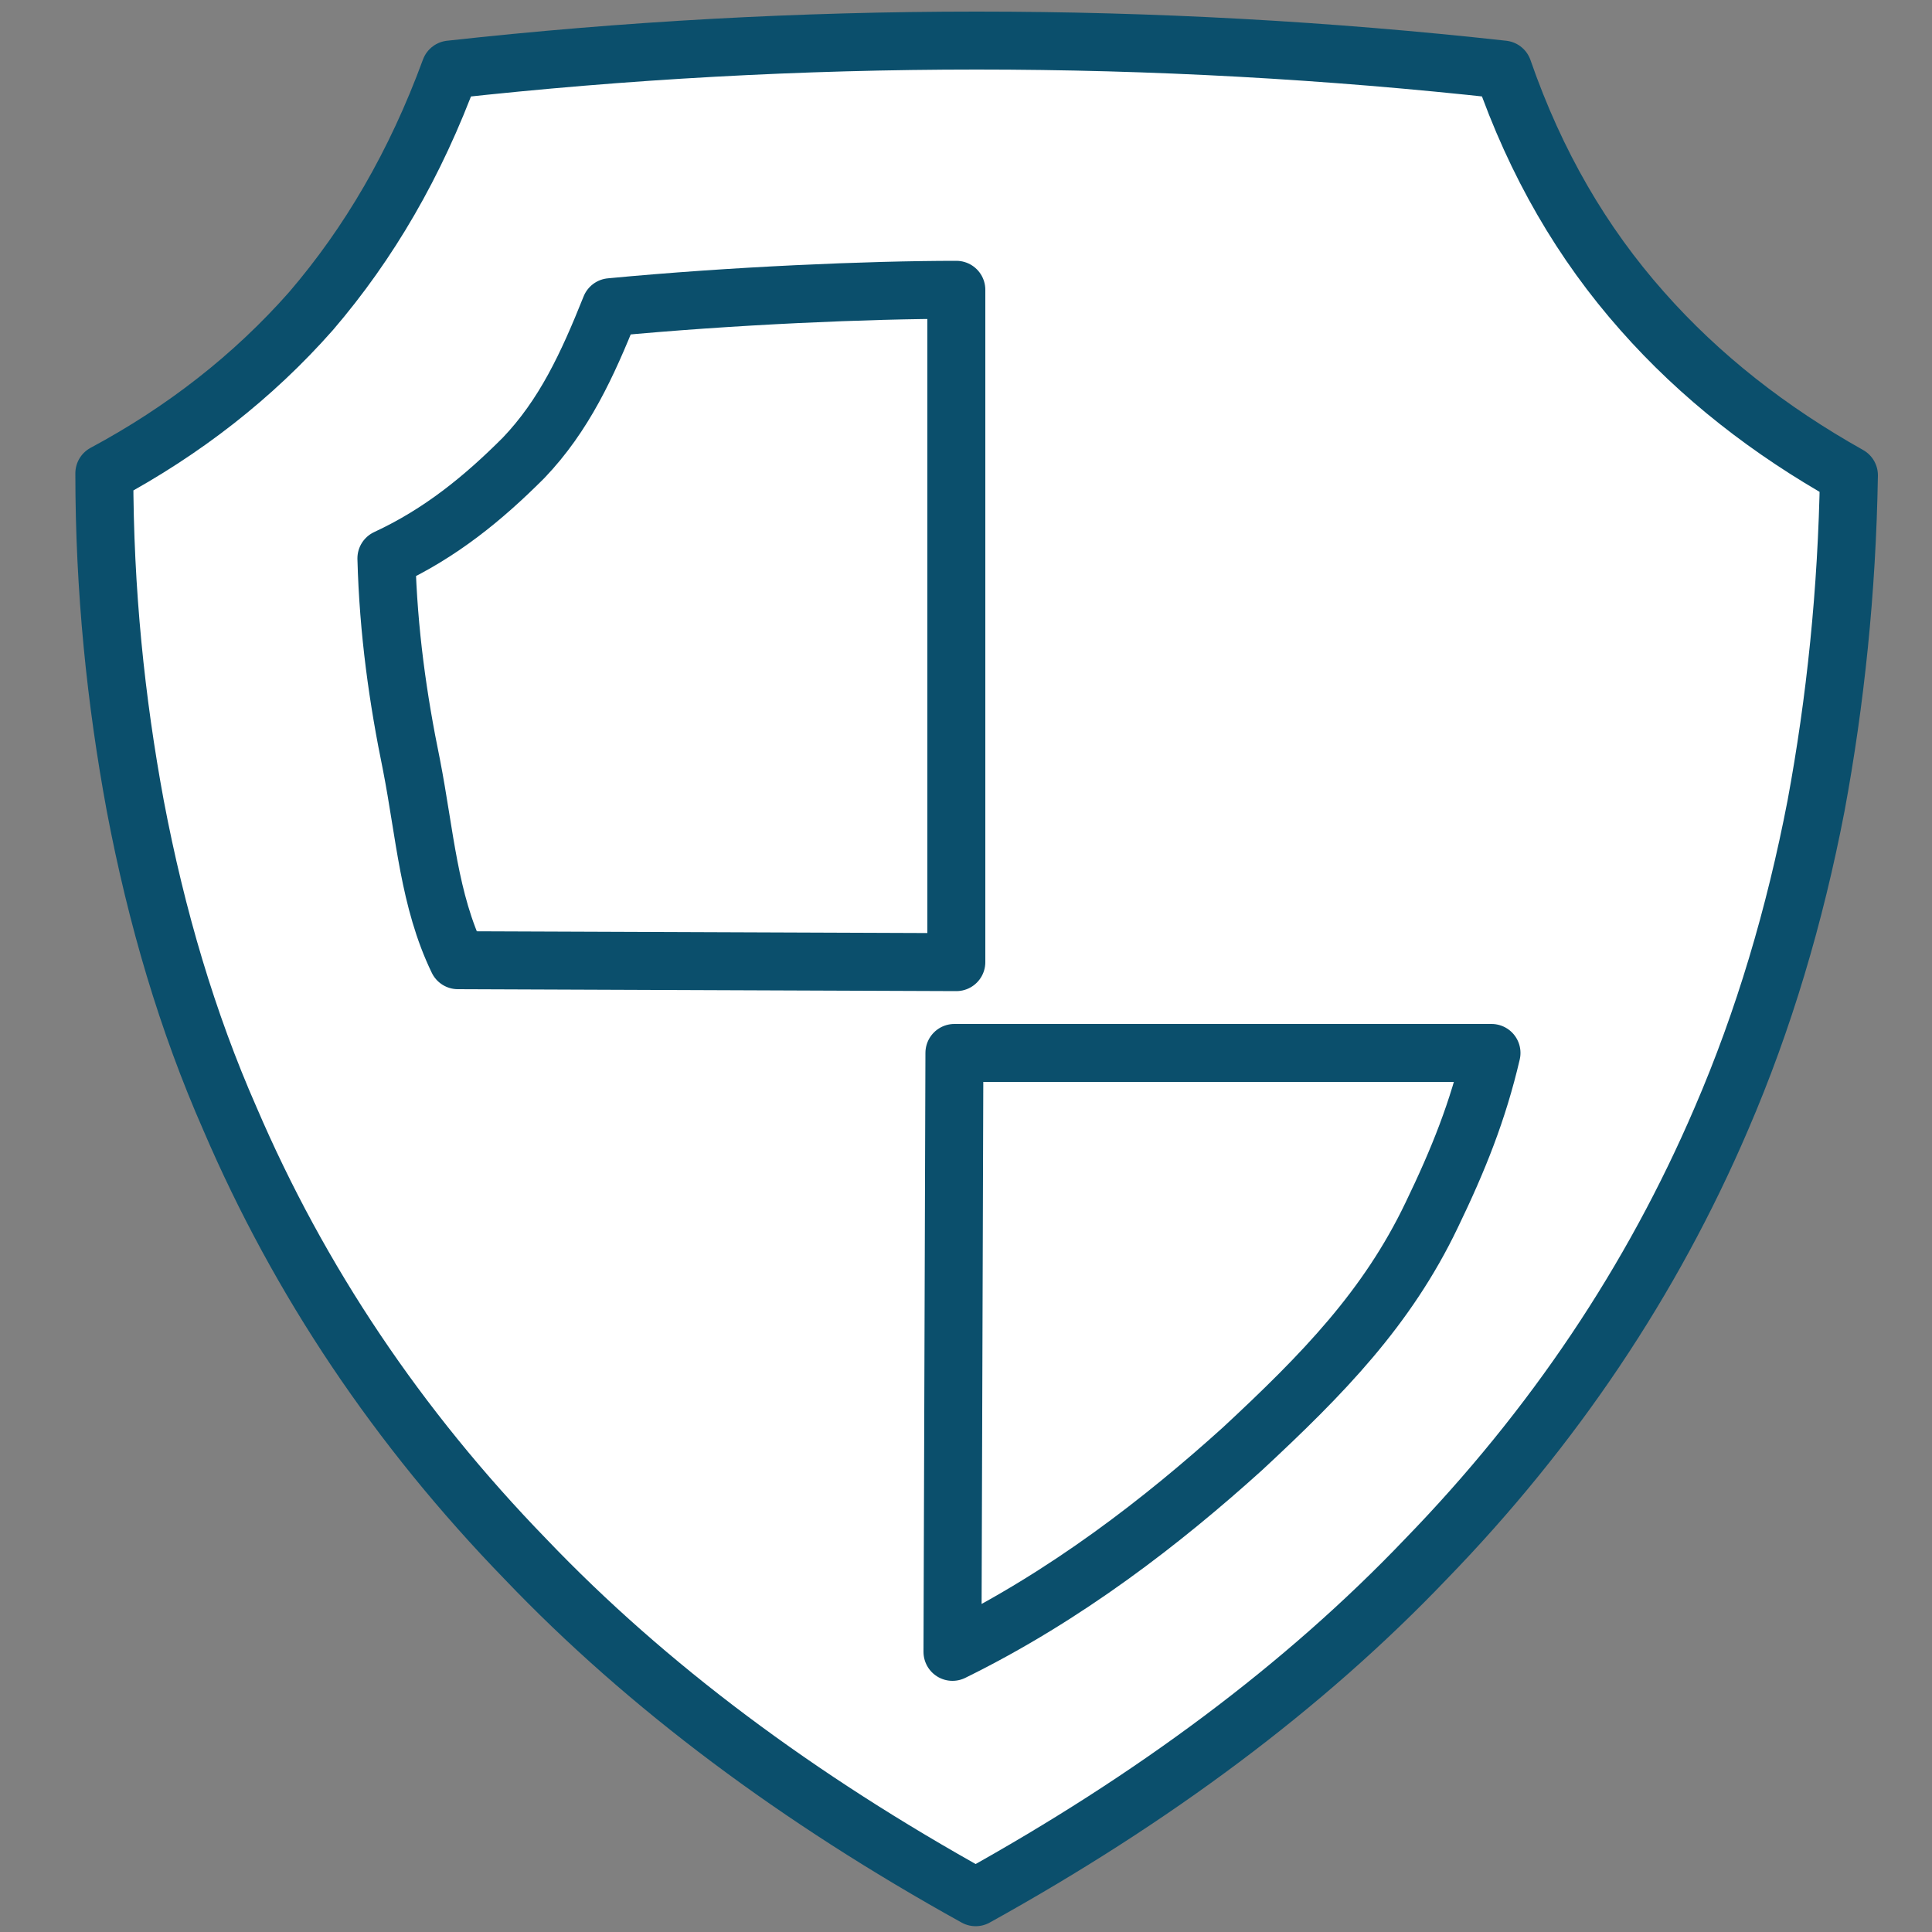
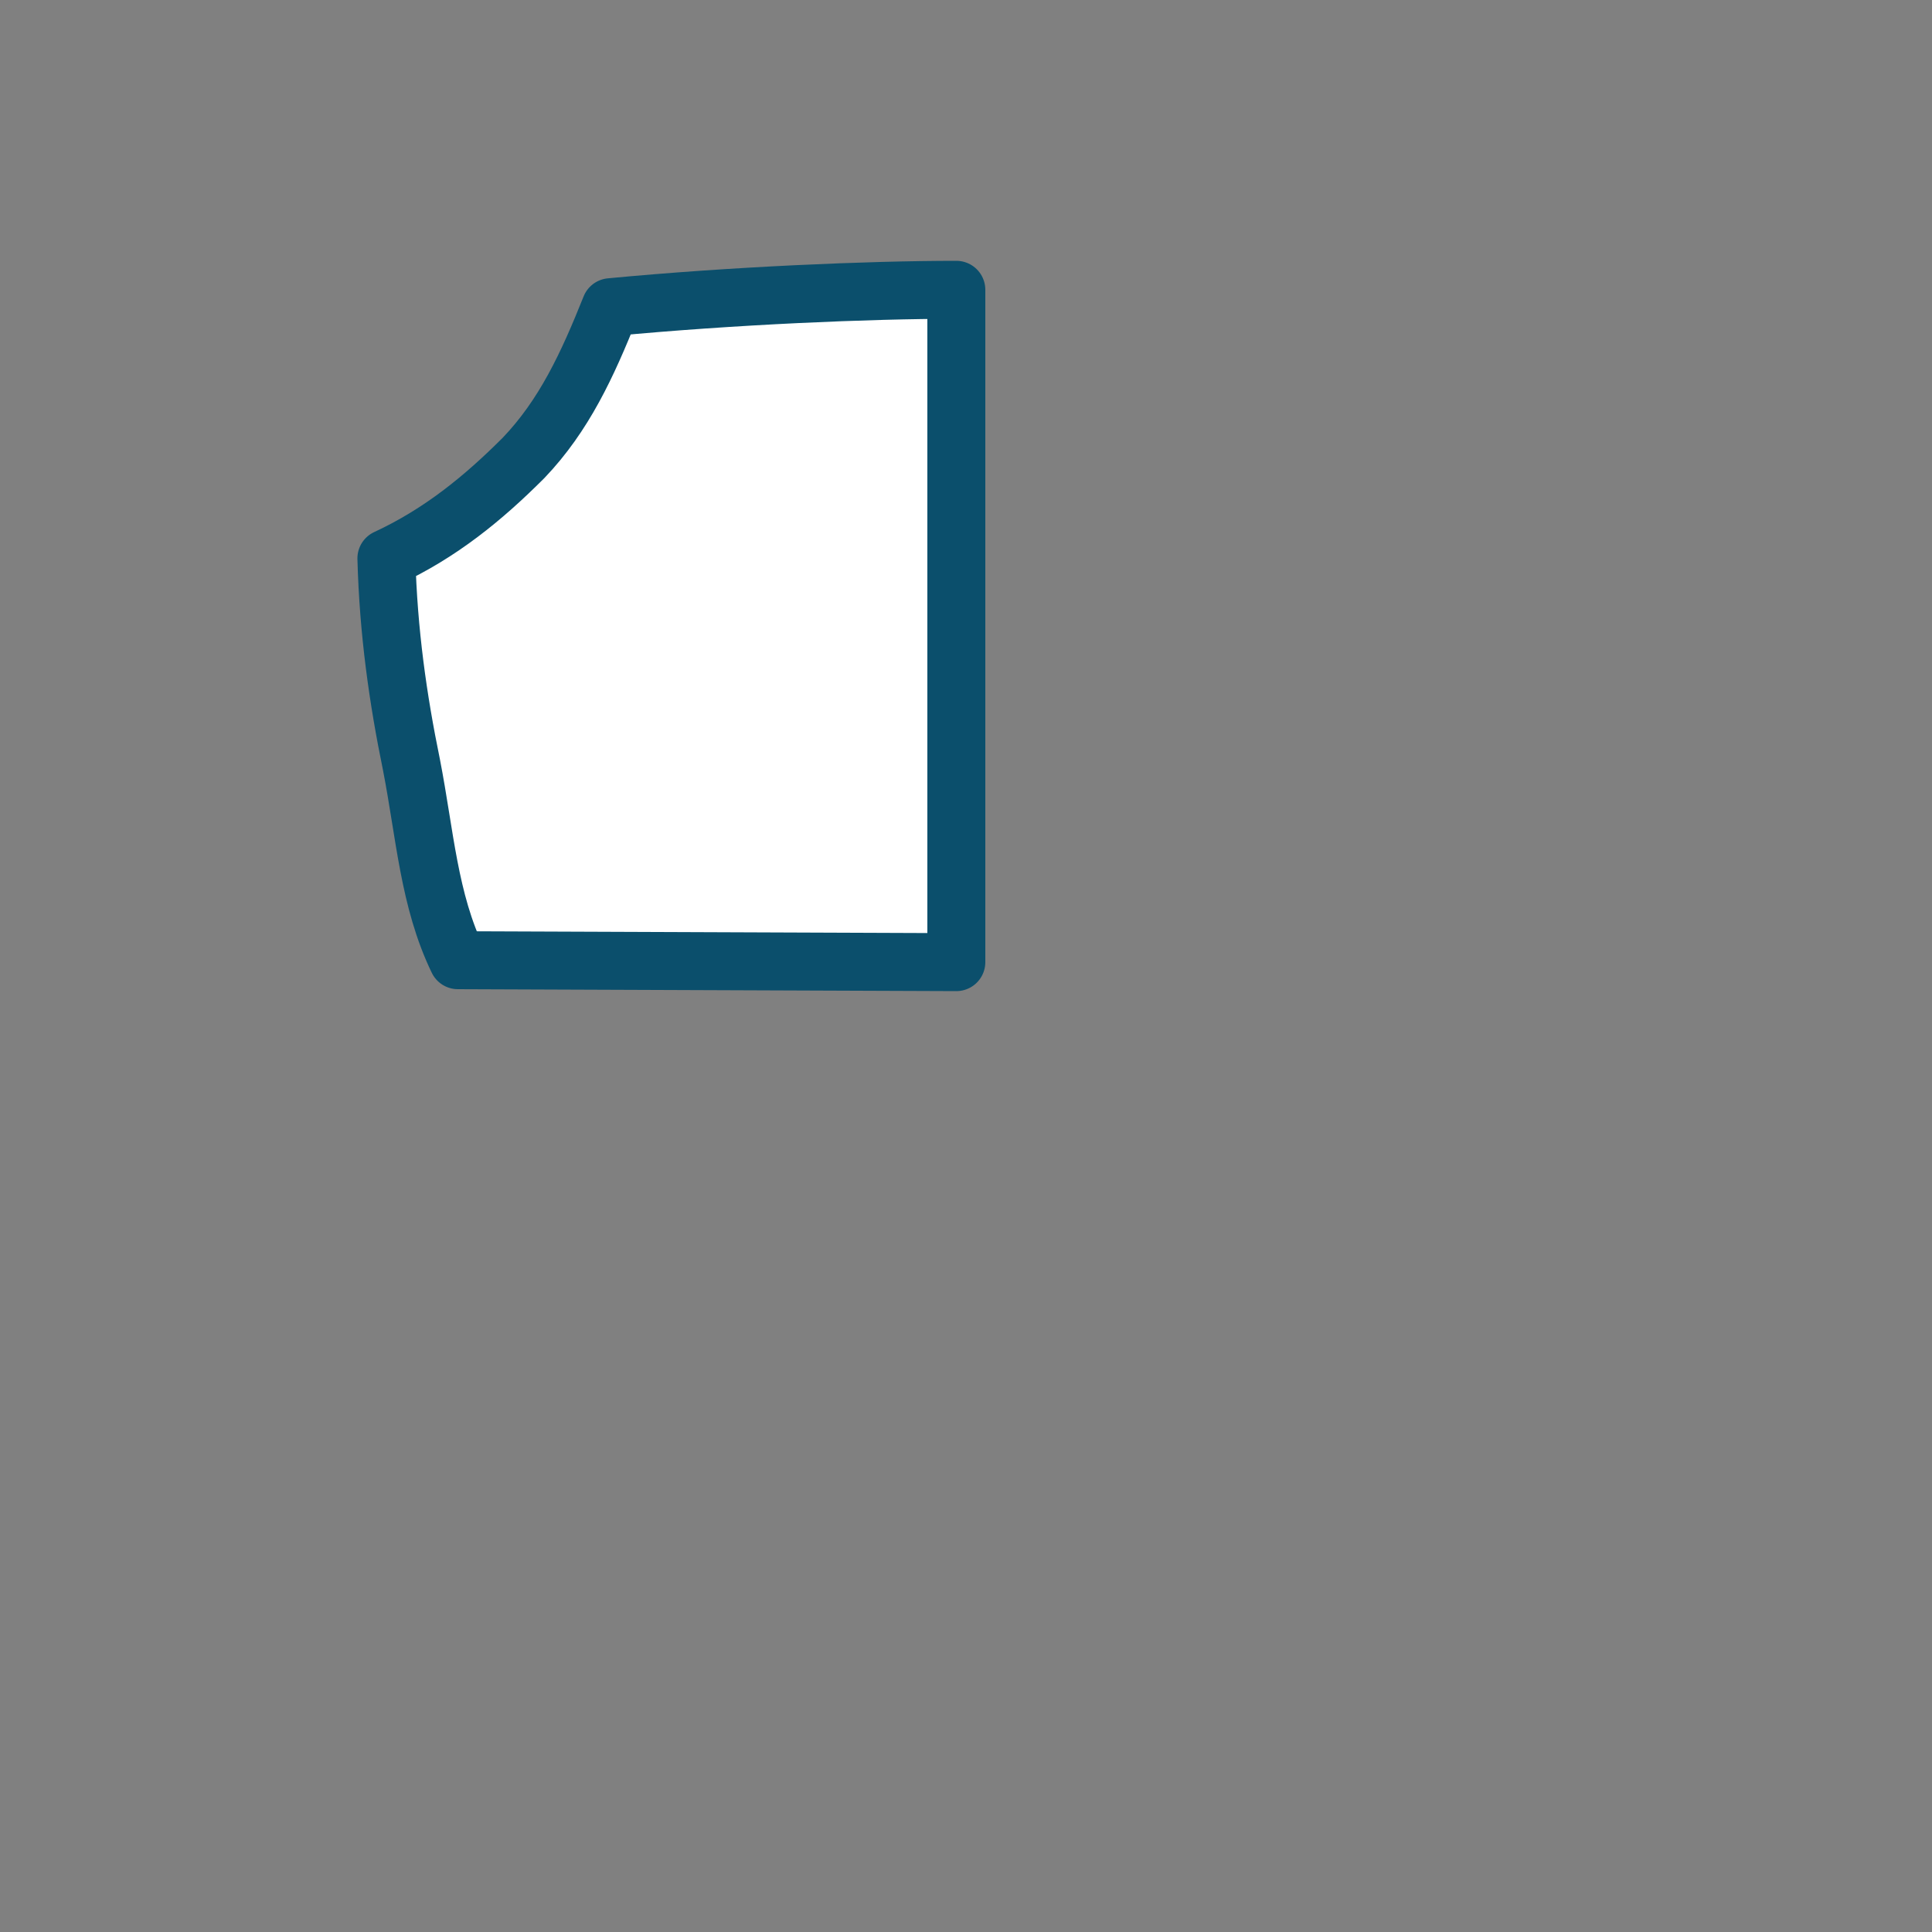
<svg xmlns="http://www.w3.org/2000/svg" version="1.1" id="Layer_1" x="0px" y="0px" viewBox="0 0 100 100" style="enable-background:new 0 0 100 100;" xml:space="preserve">
  <rect x="0" y="0" width="100" height="100" fill="#808080" stroke="none" />
  <style type="text/css">
	.st0{fill:#FFFFFF;stroke:#0B4F6C;stroke-width:3;stroke-linecap:round;stroke-linejoin:round;}
</style>
-   <path class="st0" d="M85,16.1c-3.1-3.5-5.5-7.6-7.2-12.5c-18.1-2-36.4-2-54.5,0c-1.8,4.9-4.2,9-7.2,12.5c-3,3.4-6.6,6.2-10.7,8.4  C5.4,30.6,6,36.3,7,41.7c1.1,5.8,2.7,11.2,4.9,16.2c3.6,8.4,8.7,16,15.3,22.8c6.3,6.6,14.1,12.4,23.3,17.5  c9.2-5.1,17-10.9,23.3-17.5c6.6-6.8,11.7-14.4,15.3-22.8c2.2-5.1,3.8-10.5,4.9-16.2c1-5.4,1.6-11.1,1.7-17.1  C91.6,22.3,88,19.5,85,16.1z" />
-   <path class="st0" d="M49.5,49.8V15c-4.5,0-11.6,0.3-17.9,0.9c-1.2,3-2.4,5.6-4.5,7.8c-2.1,2.1-4.3,3.9-7.1,5.2  c0.1,3.8,0.6,7.3,1.3,10.7c0.7,3.6,0.9,7,2.4,10.1L49.5,49.8z" />
-   <path class="st0" d="M49.3,85.5c5.9-2.9,10.9-6.8,15-10.5c4.2-3.9,7.5-7.3,9.8-12.1c1.4-2.9,2.4-5.4,3.1-8.4H49.4L49.3,85.5z" />
+   <path class="st0" d="M49.5,49.8V15c-4.5,0-11.6,0.3-17.9,0.9c-1.2,3-2.4,5.6-4.5,7.8c-2.1,2.1-4.3,3.9-7.1,5.2  c0.1,3.8,0.6,7.3,1.3,10.7c0.7,3.6,0.9,7,2.4,10.1z" />
</svg>